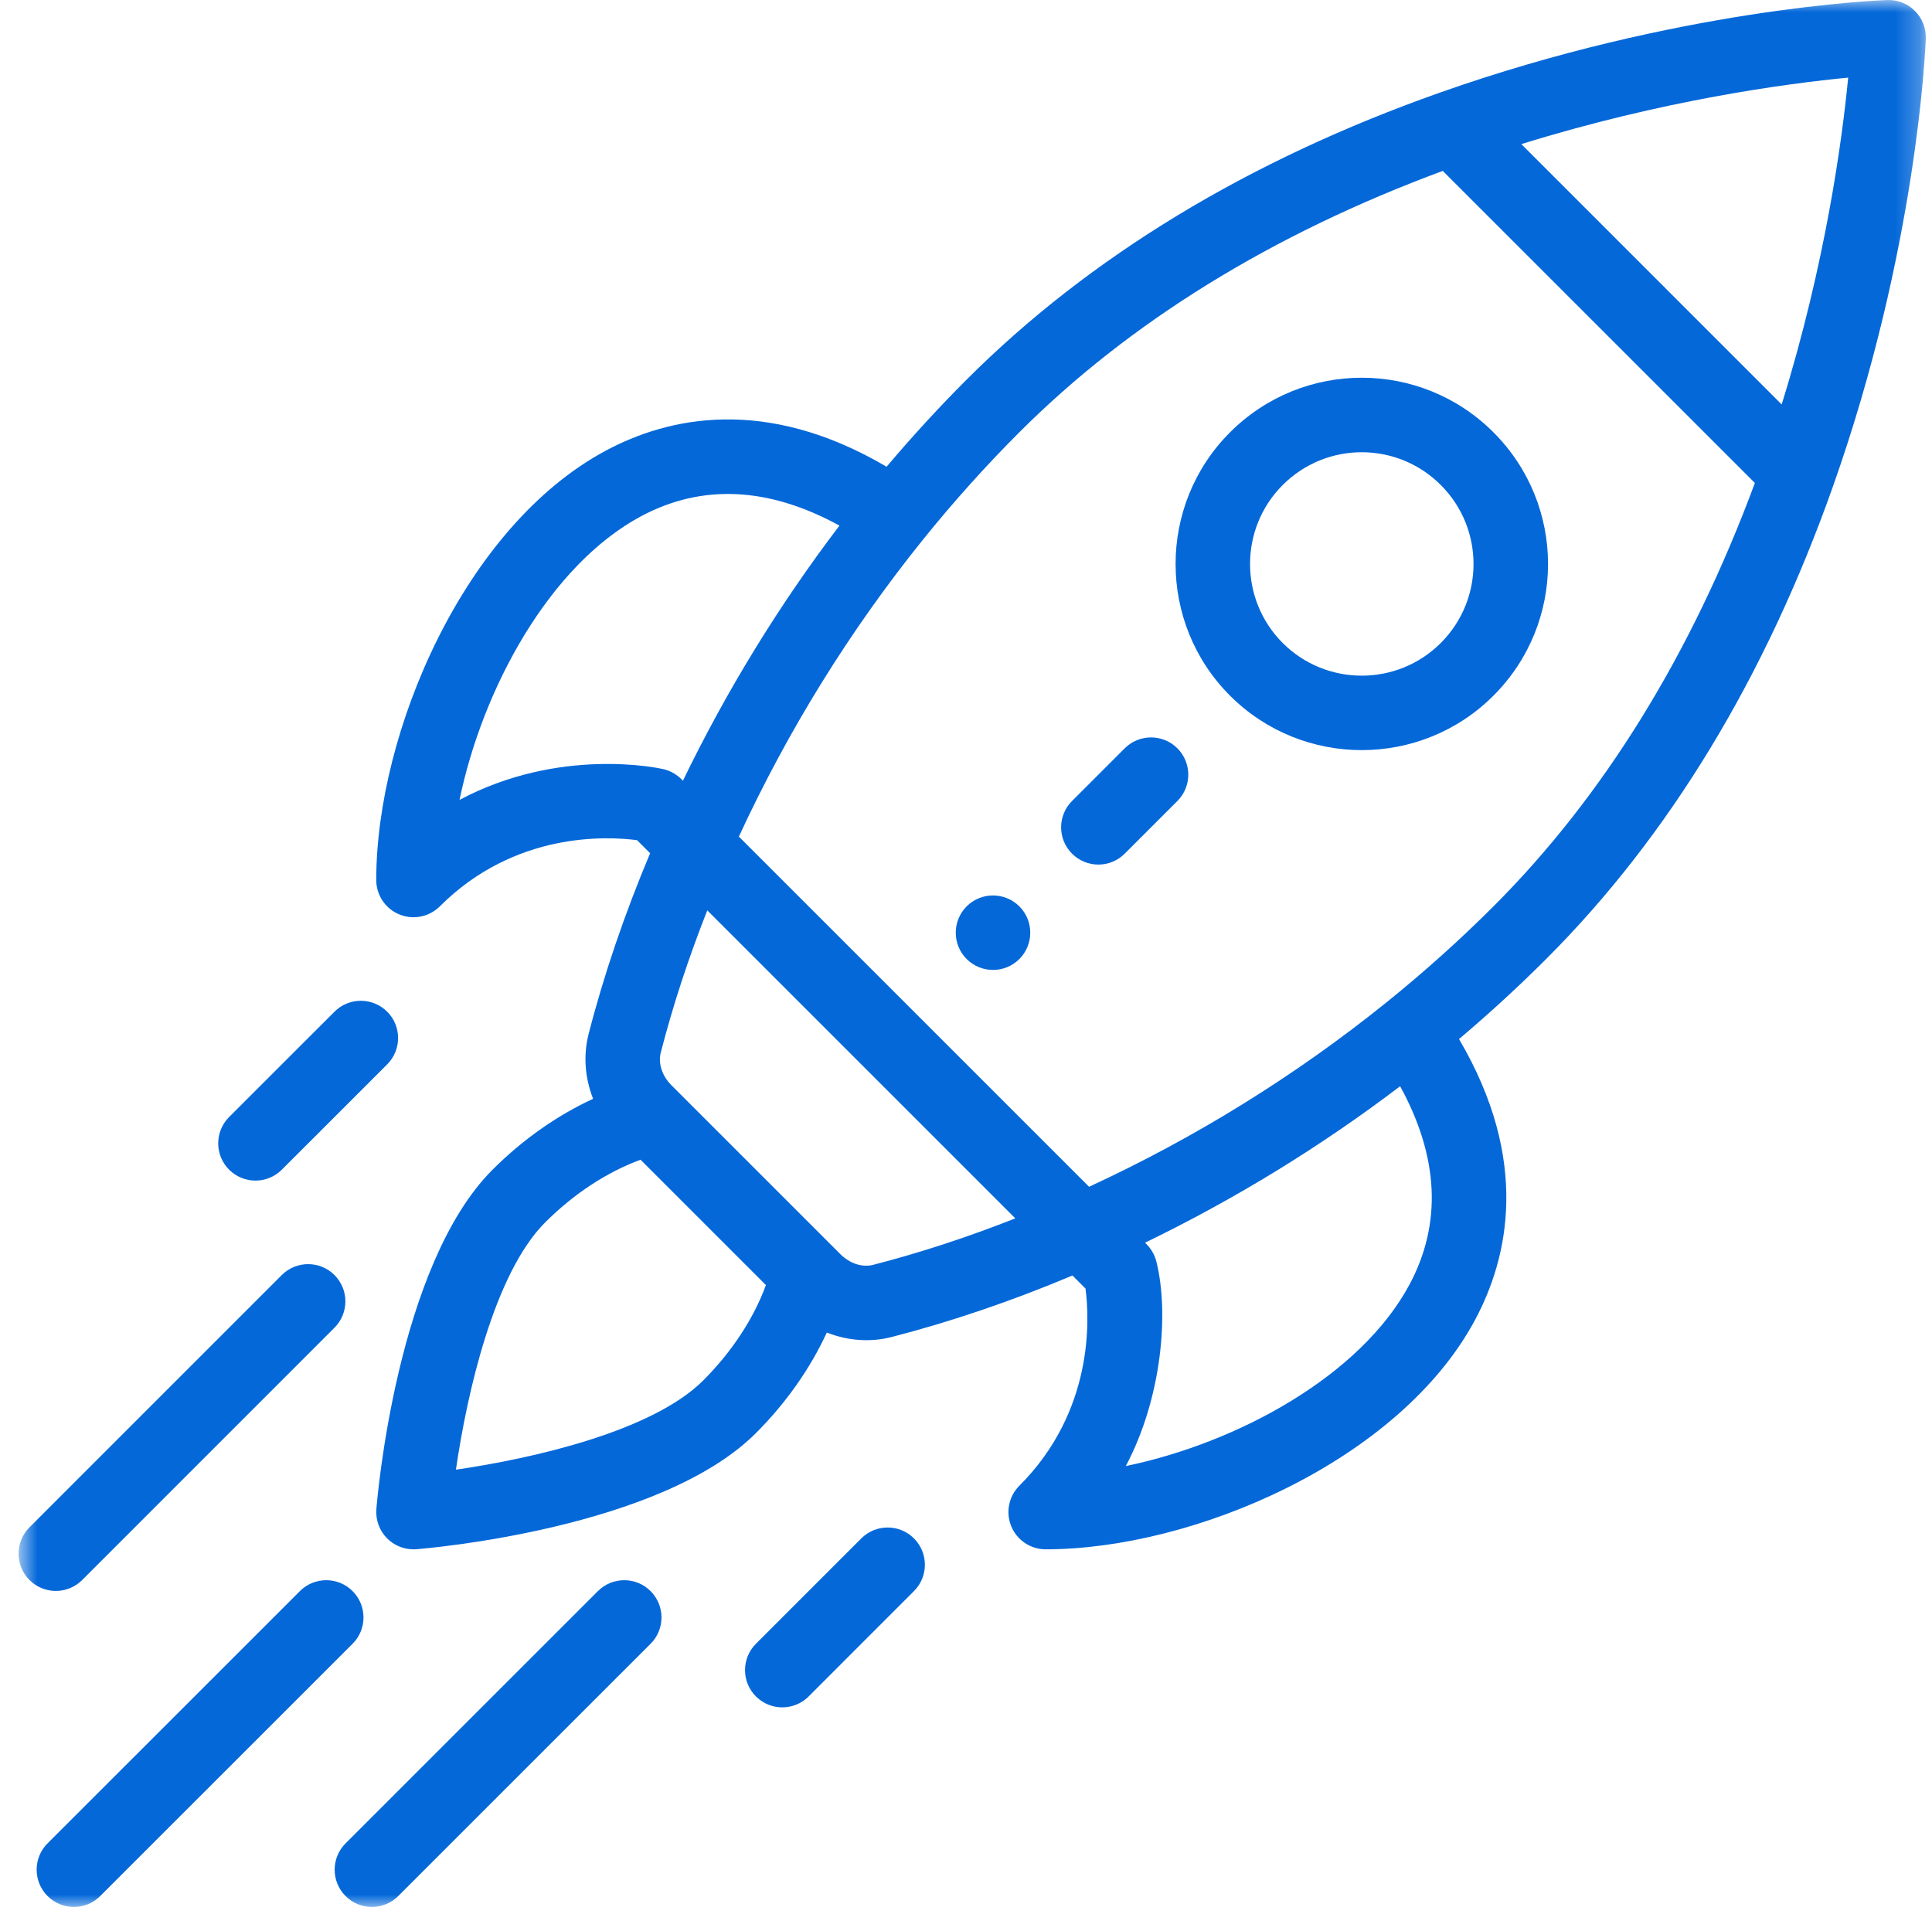
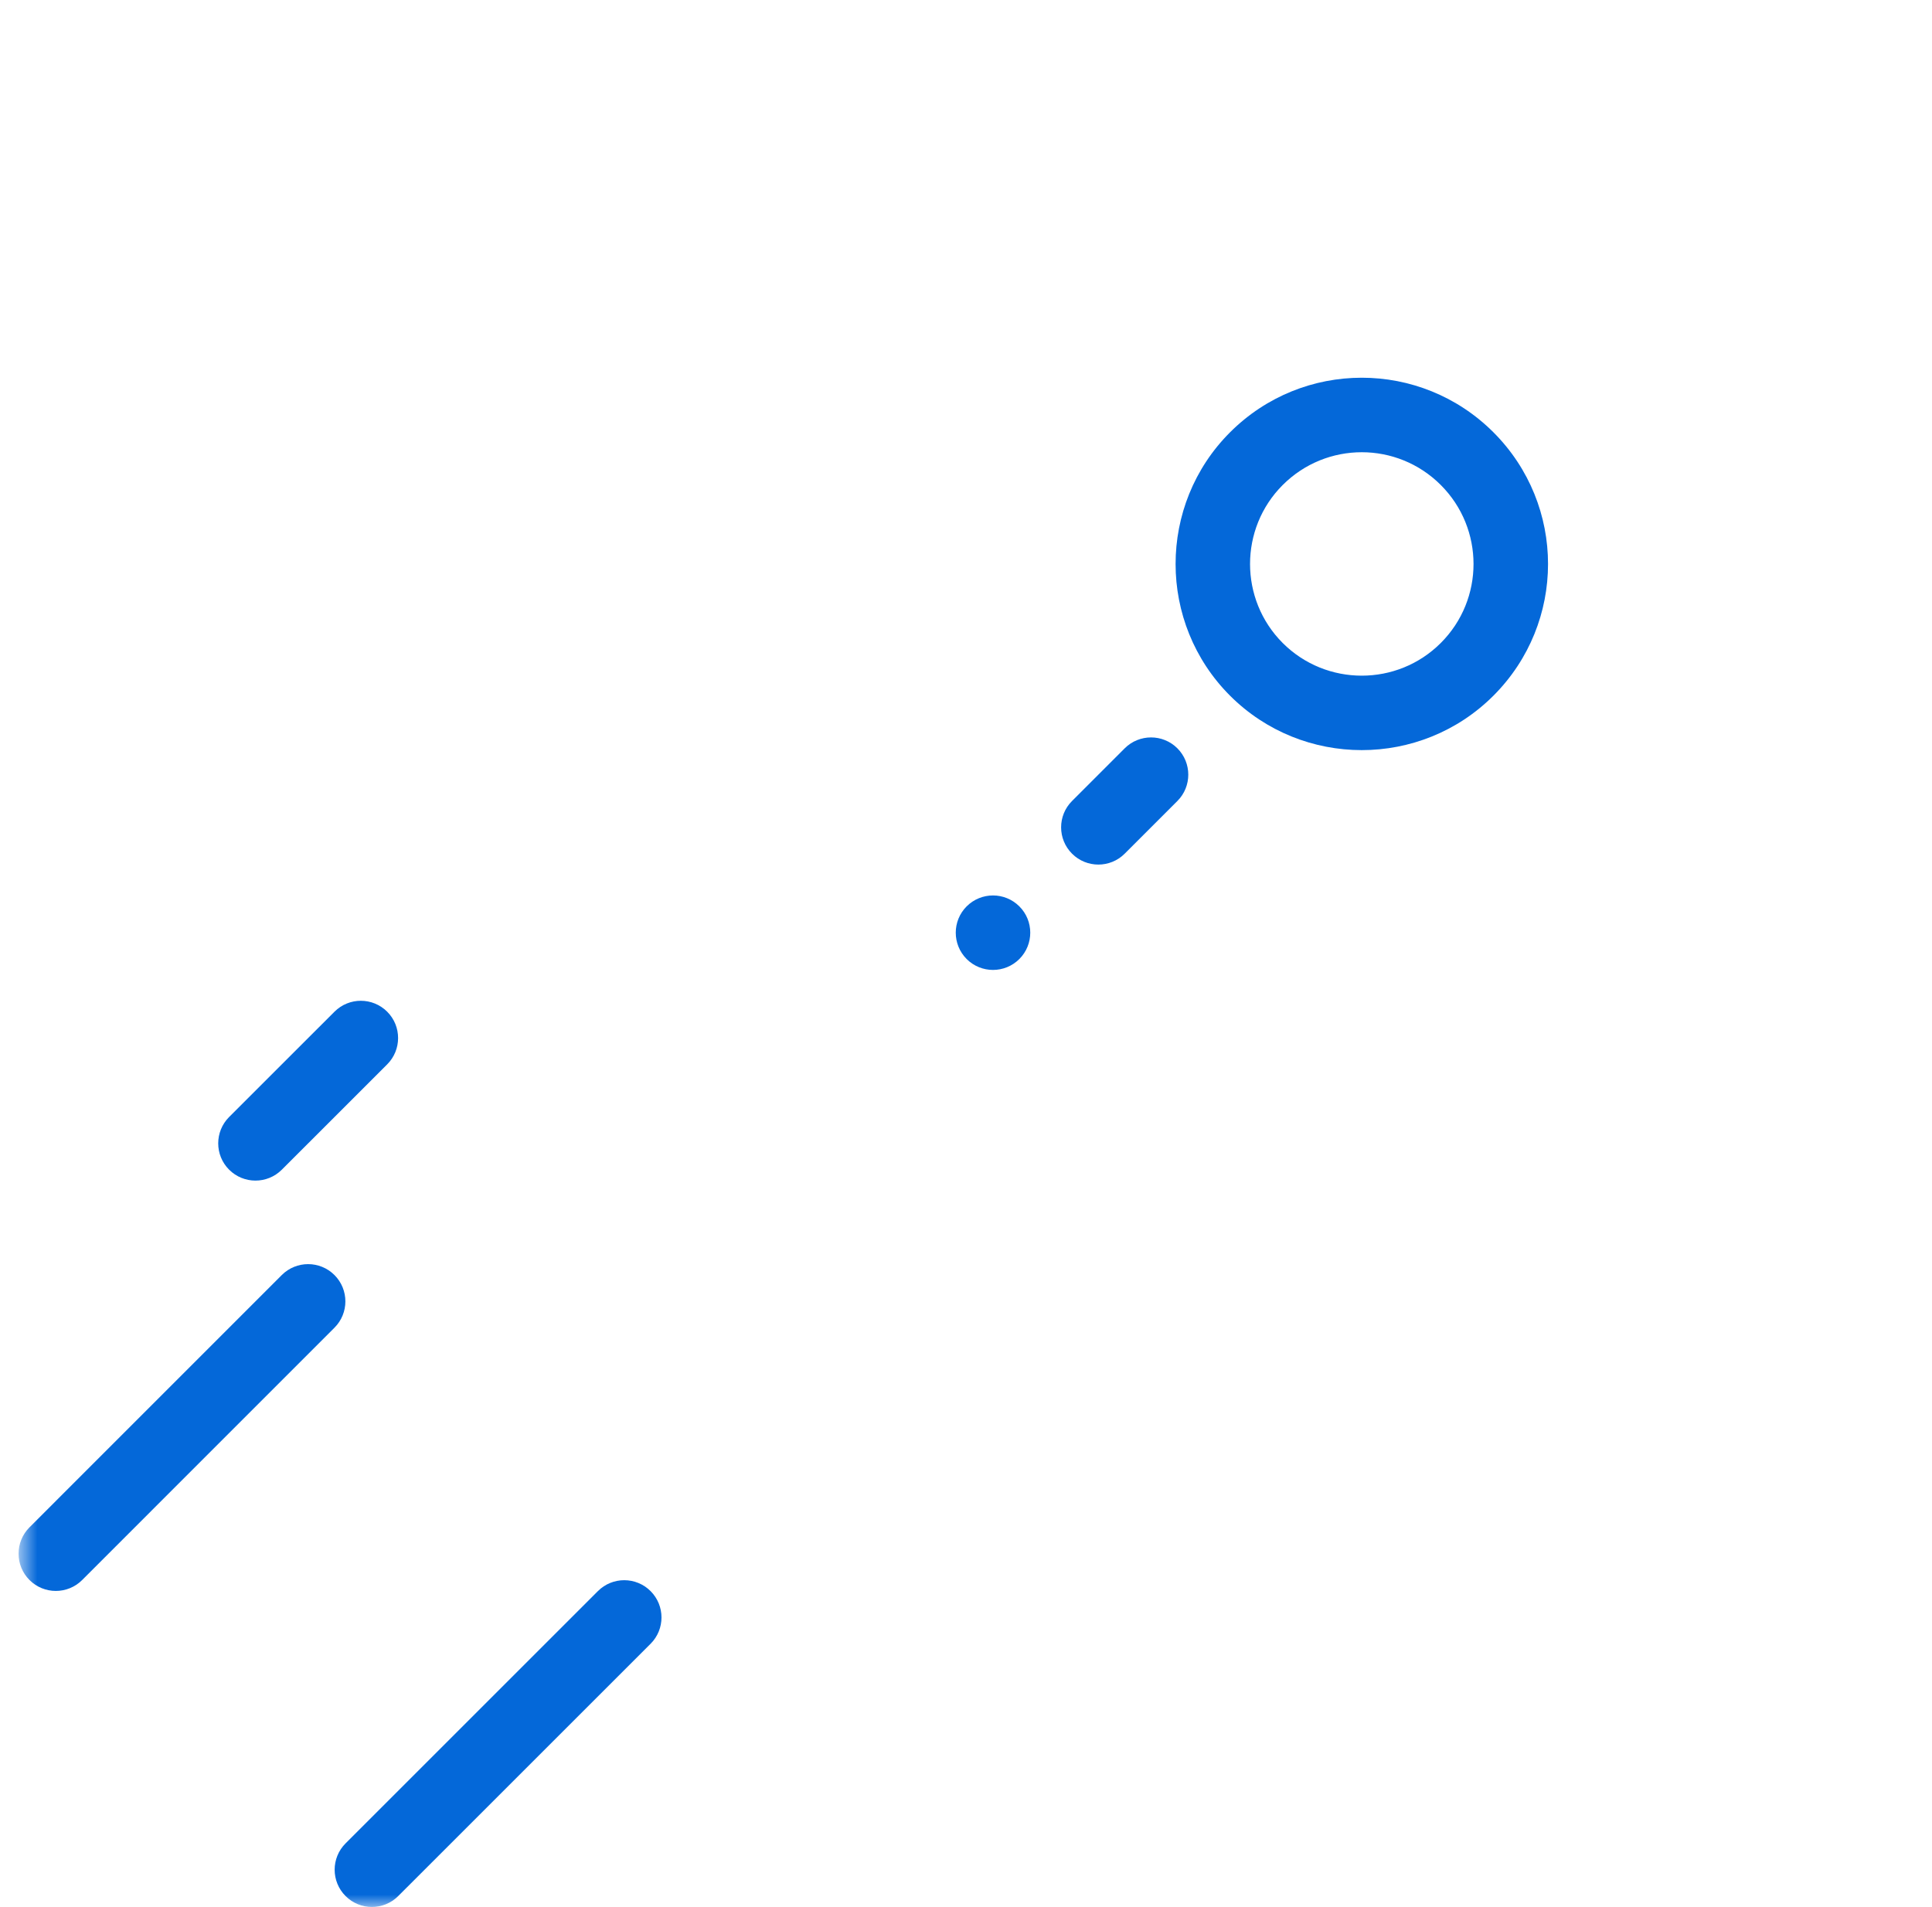
<svg xmlns="http://www.w3.org/2000/svg" width="78" height="77" viewBox="0 0 78 77" fill="none">
  <g clip-path="url(#clip0_1_416)">
    <g clip-path="url(#clip1_1_416)">
      <g clip-path="url(#clip2_1_416)">
        <mask id="mask0_1_416" style="mask-type:luminance" maskUnits="userSpaceOnUse" x="0" y="0" width="78" height="77">
          <path d="M77.75 0H0.75V77H77.75V0Z" fill="white" />
        </mask>
        <g mask="url(#mask0_1_416)">
          <path d="M41.154 36.598C40.566 36.01 39.614 36.01 39.026 36.598C38.44 37.184 38.44 38.136 39.026 38.724C39.614 39.311 40.566 39.311 41.154 38.724C41.741 38.136 41.741 37.184 41.154 36.598Z" fill="url(#paint0_linear_1_416)" />
          <path d="M60.294 17.456C57.356 14.517 52.599 14.517 49.66 17.456C46.729 20.387 46.729 25.157 49.66 28.091C52.592 31.021 57.363 31.022 60.294 28.09C63.233 25.152 63.233 20.395 60.294 17.456ZM58.168 25.963C56.409 27.722 53.547 27.722 51.787 25.964C50.028 24.204 50.028 21.341 51.787 19.583C53.55 17.82 56.404 17.819 58.168 19.583C59.931 21.346 59.931 24.2 58.168 25.963Z" fill="url(#paint1_linear_1_416)" />
-           <path d="M77.309 0.441C77.014 0.145 76.611 -0.015 76.192 0.001C75.852 0.013 67.755 0.339 58.131 3.74C50.419 6.463 43.991 10.362 39.025 15.328C37.913 16.441 36.83 17.62 35.794 18.846C30.884 15.956 26.949 16.862 24.462 18.194C18.735 21.258 15.19 29.58 15.19 35.533C15.191 36.141 15.557 36.69 16.119 36.922C16.305 36.999 16.5 37.037 16.694 37.037C17.086 37.037 17.47 36.884 17.758 36.596C20.778 33.576 24.504 33.765 25.721 33.925L26.247 34.452C25.211 36.918 24.376 39.37 23.763 41.756C23.542 42.619 23.617 43.533 23.945 44.368C22.497 45.035 21.101 46.015 19.884 47.232C16.013 51.103 15.227 60.538 15.195 60.937C15.161 61.376 15.32 61.808 15.631 62.119C15.914 62.402 16.297 62.559 16.694 62.559C16.734 62.559 16.773 62.558 16.813 62.555C17.212 62.523 26.647 61.737 30.519 57.866C31.735 56.65 32.714 55.253 33.381 53.806C34.266 54.154 35.176 54.197 35.995 53.987C38.38 53.374 40.832 52.54 43.298 51.503L43.825 52.03C43.985 53.247 44.174 56.972 41.154 59.992C40.724 60.422 40.595 61.069 40.828 61.631C41.06 62.193 41.609 62.559 42.217 62.559C48.17 62.559 56.491 59.014 59.556 53.288C60.888 50.8 61.794 46.866 58.904 41.956C60.129 40.92 61.309 39.837 62.422 38.724C67.388 33.758 71.286 27.33 74.009 19.619C77.411 9.994 77.737 1.898 77.749 1.558C77.764 1.141 77.604 0.736 77.309 0.441ZM18.553 32.298C19.487 27.777 22.2 22.816 25.882 20.845C28.342 19.529 31.031 19.658 33.891 21.223C31.455 24.427 29.337 27.878 27.572 31.523C27.549 31.509 27.279 31.169 26.776 31.055C26.569 31.008 22.59 30.152 18.553 32.298ZM28.392 55.739C26.324 57.807 21.473 58.898 18.407 59.343C18.852 56.277 19.943 51.426 22.011 49.358C23.169 48.2 24.512 47.322 25.861 46.828L30.922 51.889C30.428 53.239 29.55 54.581 28.392 55.739ZM35.248 51.073C34.813 51.184 34.309 51.021 33.934 50.647C31.988 48.701 31.227 47.94 30.988 47.701C30.55 47.263 29.477 46.189 27.104 43.817C26.729 43.441 26.566 42.937 26.677 42.503C27.159 40.627 27.788 38.702 28.555 36.759L40.991 49.196C39.048 49.962 37.123 50.592 35.248 51.073ZM56.905 51.868C54.934 55.55 49.973 58.263 45.452 59.197C46.894 56.485 47.212 53.032 46.685 50.938C46.563 50.452 46.245 50.207 46.228 50.178C49.872 48.413 53.323 46.295 56.527 43.86C58.092 46.719 58.221 49.408 56.905 51.868ZM60.296 36.597C58.94 37.953 57.481 39.262 55.958 40.488C52.297 43.436 48.268 45.933 43.969 47.92L29.83 33.781C31.817 29.482 34.314 25.453 37.261 21.792C38.489 20.268 39.798 18.809 41.153 17.455C45.608 12.999 51.358 9.453 58.248 6.901L70.849 19.502C68.297 26.392 64.751 32.142 60.296 36.597ZM71.931 16.331L61.42 5.819C67.147 4.04 72.129 3.374 74.616 3.134C74.376 5.622 73.71 10.604 71.931 16.331Z" fill="url(#paint2_linear_1_416)" />
-           <path d="M36.899 62.118C36.312 61.531 35.359 61.532 34.772 62.119L30.519 66.373C29.932 66.961 29.932 67.913 30.52 68.5C31.107 69.087 32.059 69.087 32.647 68.5L36.9 64.245C37.487 63.658 37.487 62.706 36.899 62.118Z" fill="url(#paint3_linear_1_416)" />
          <path d="M15.632 40.851C15.044 40.263 14.092 40.263 13.505 40.85L9.25 45.103C8.663 45.691 8.663 46.643 9.25 47.23C9.837 47.817 10.789 47.818 11.377 47.231L15.631 42.978C16.219 42.391 16.219 41.438 15.632 40.851Z" fill="url(#paint4_linear_1_416)" />
          <path d="M26.266 64.247C25.679 63.659 24.726 63.659 24.139 64.246L13.952 74.432C13.364 75.02 13.364 75.972 13.951 76.559C14.538 77.147 15.491 77.147 16.078 76.559L26.266 66.373C26.853 65.786 26.853 64.834 26.266 64.247Z" fill="url(#paint5_linear_1_416)" />
-           <path d="M14.235 64.247C13.648 63.659 12.695 63.659 12.108 64.246L1.92 74.432C1.333 75.02 1.333 75.972 1.92 76.559C2.507 77.147 3.46 77.147 4.047 76.559L14.234 66.373C14.822 65.786 14.822 64.834 14.235 64.247Z" fill="url(#paint6_linear_1_416)" />
          <path d="M13.503 51.484C12.916 50.897 11.964 50.897 11.376 51.484L1.19 61.672C0.603 62.259 0.603 63.211 1.191 63.799C1.778 64.386 2.73 64.386 3.317 63.799L13.503 53.611C14.091 53.024 14.091 52.072 13.503 51.484Z" fill="url(#paint7_linear_1_416)" />
          <path d="M47.534 30.216C46.947 29.629 45.995 29.629 45.407 30.216L43.281 32.343C42.693 32.93 42.693 33.882 43.281 34.47C43.868 35.057 44.82 35.057 45.407 34.47L47.534 32.343C48.121 31.756 48.121 30.804 47.534 30.216Z" fill="url(#paint8_linear_1_416)" />
        </g>
      </g>
    </g>
  </g>
  <defs>
    <linearGradient id="paint0_linear_1_416" x1="38.586" y1="37.66" x2="41.594" y2="37.66" gradientUnits="userSpaceOnUse">
      <stop stop-color="#0468D9" />
    </linearGradient>
    <linearGradient id="paint1_linear_1_416" x1="47.462" y1="22.77" x2="62.498" y2="22.77" gradientUnits="userSpaceOnUse">
      <stop stop-color="#0468D9" />
    </linearGradient>
    <linearGradient id="paint2_linear_1_416" x1="15.19" y1="31.281" x2="77.75" y2="31.281" gradientUnits="userSpaceOnUse">
      <stop stop-color="#0468D9" />
    </linearGradient>
    <linearGradient id="paint3_linear_1_416" x1="30.079" y1="65.309" x2="37.34" y2="65.309" gradientUnits="userSpaceOnUse">
      <stop stop-color="#0468D9" />
    </linearGradient>
    <linearGradient id="paint4_linear_1_416" x1="8.81" y1="44.041" x2="16.072" y2="44.041" gradientUnits="userSpaceOnUse">
      <stop stop-color="#0468D9" />
    </linearGradient>
    <linearGradient id="paint5_linear_1_416" x1="13.511" y1="70.403" x2="26.706" y2="70.403" gradientUnits="userSpaceOnUse">
      <stop stop-color="#0468D9" />
    </linearGradient>
    <linearGradient id="paint6_linear_1_416" x1="1.48" y1="70.403" x2="14.675" y2="70.403" gradientUnits="userSpaceOnUse">
      <stop stop-color="#0468D9" />
    </linearGradient>
    <linearGradient id="paint7_linear_1_416" x1="0.75" y1="57.642" x2="13.944" y2="57.642" gradientUnits="userSpaceOnUse">
      <stop stop-color="#0468D9" />
    </linearGradient>
    <linearGradient id="paint8_linear_1_416" x1="42.84" y1="32.343" x2="47.974" y2="32.343" gradientUnits="userSpaceOnUse">
      <stop stop-color="#0468D9" />
    </linearGradient>
    <clipPath id="clip0_1_416">
      <rect width="77" height="77" fill="white" transform="translate(0.75)" />
    </clipPath>
    <clipPath id="clip1_1_416">
      <rect width="77" height="77" fill="white" transform="translate(0.75)" />
    </clipPath>
    <clipPath id="clip2_1_416">
      <rect width="77" height="77" fill="white" transform="translate(0.75)" />
    </clipPath>
  </defs>
</svg>